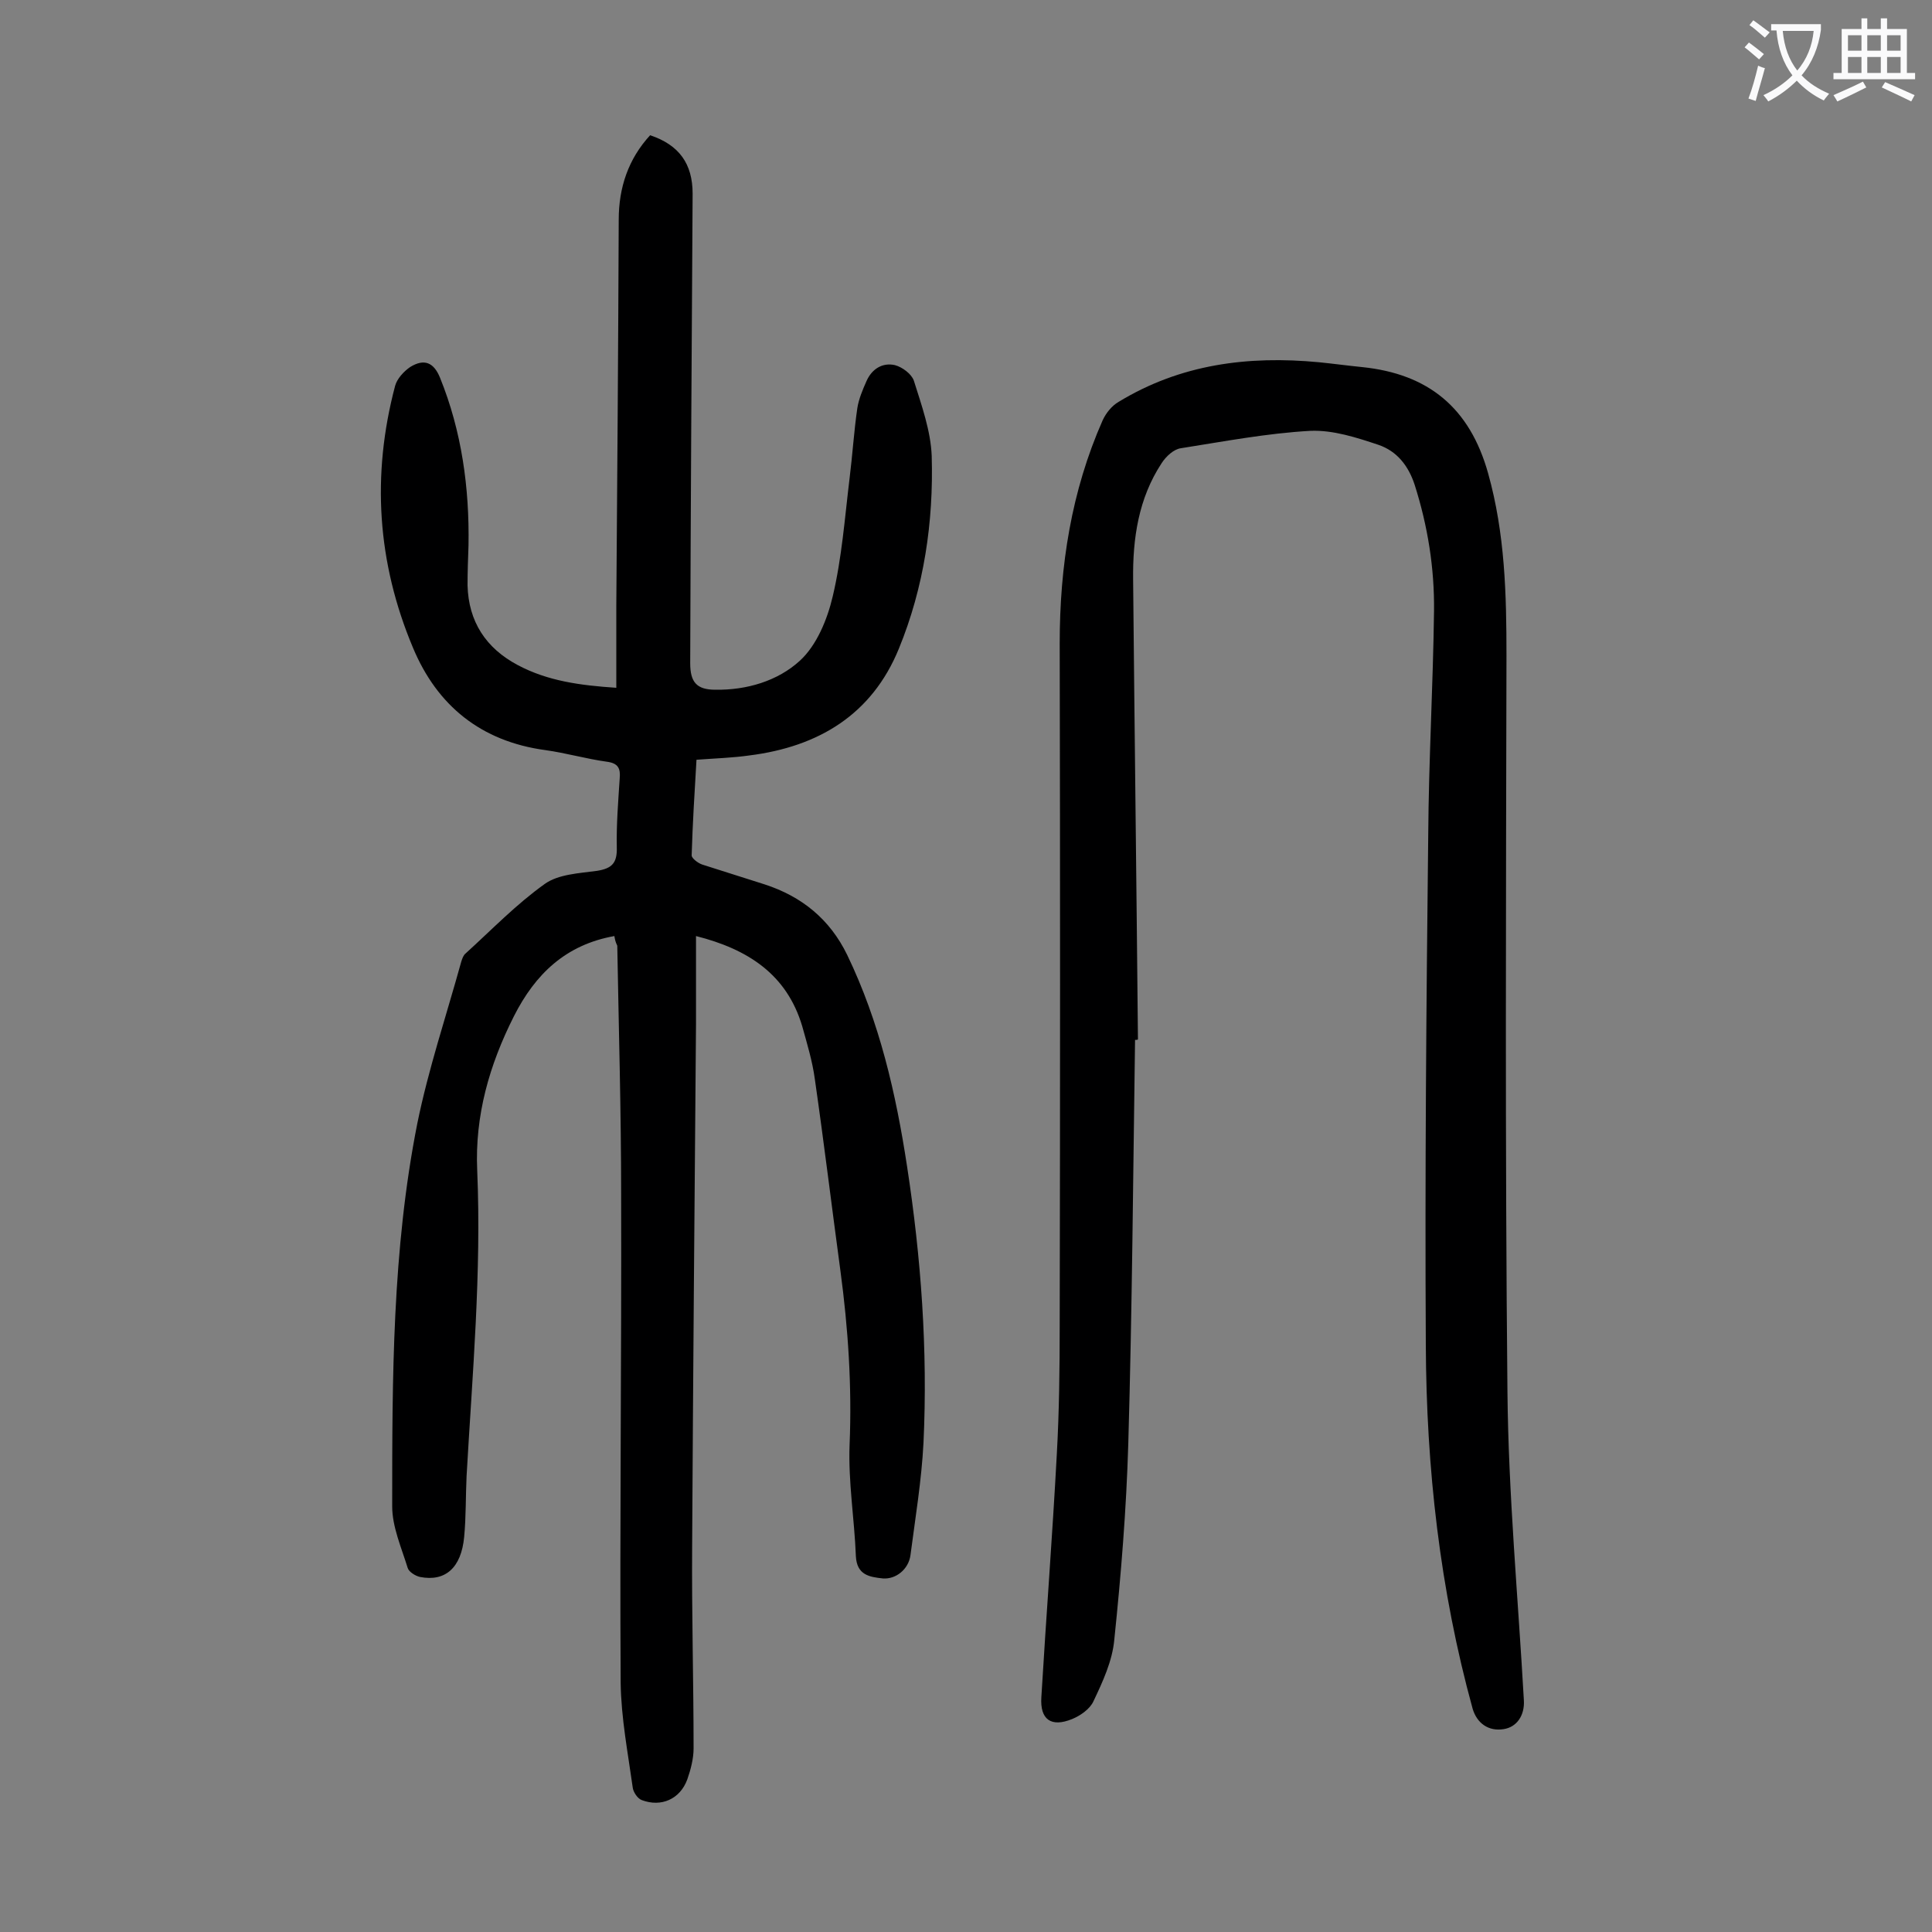
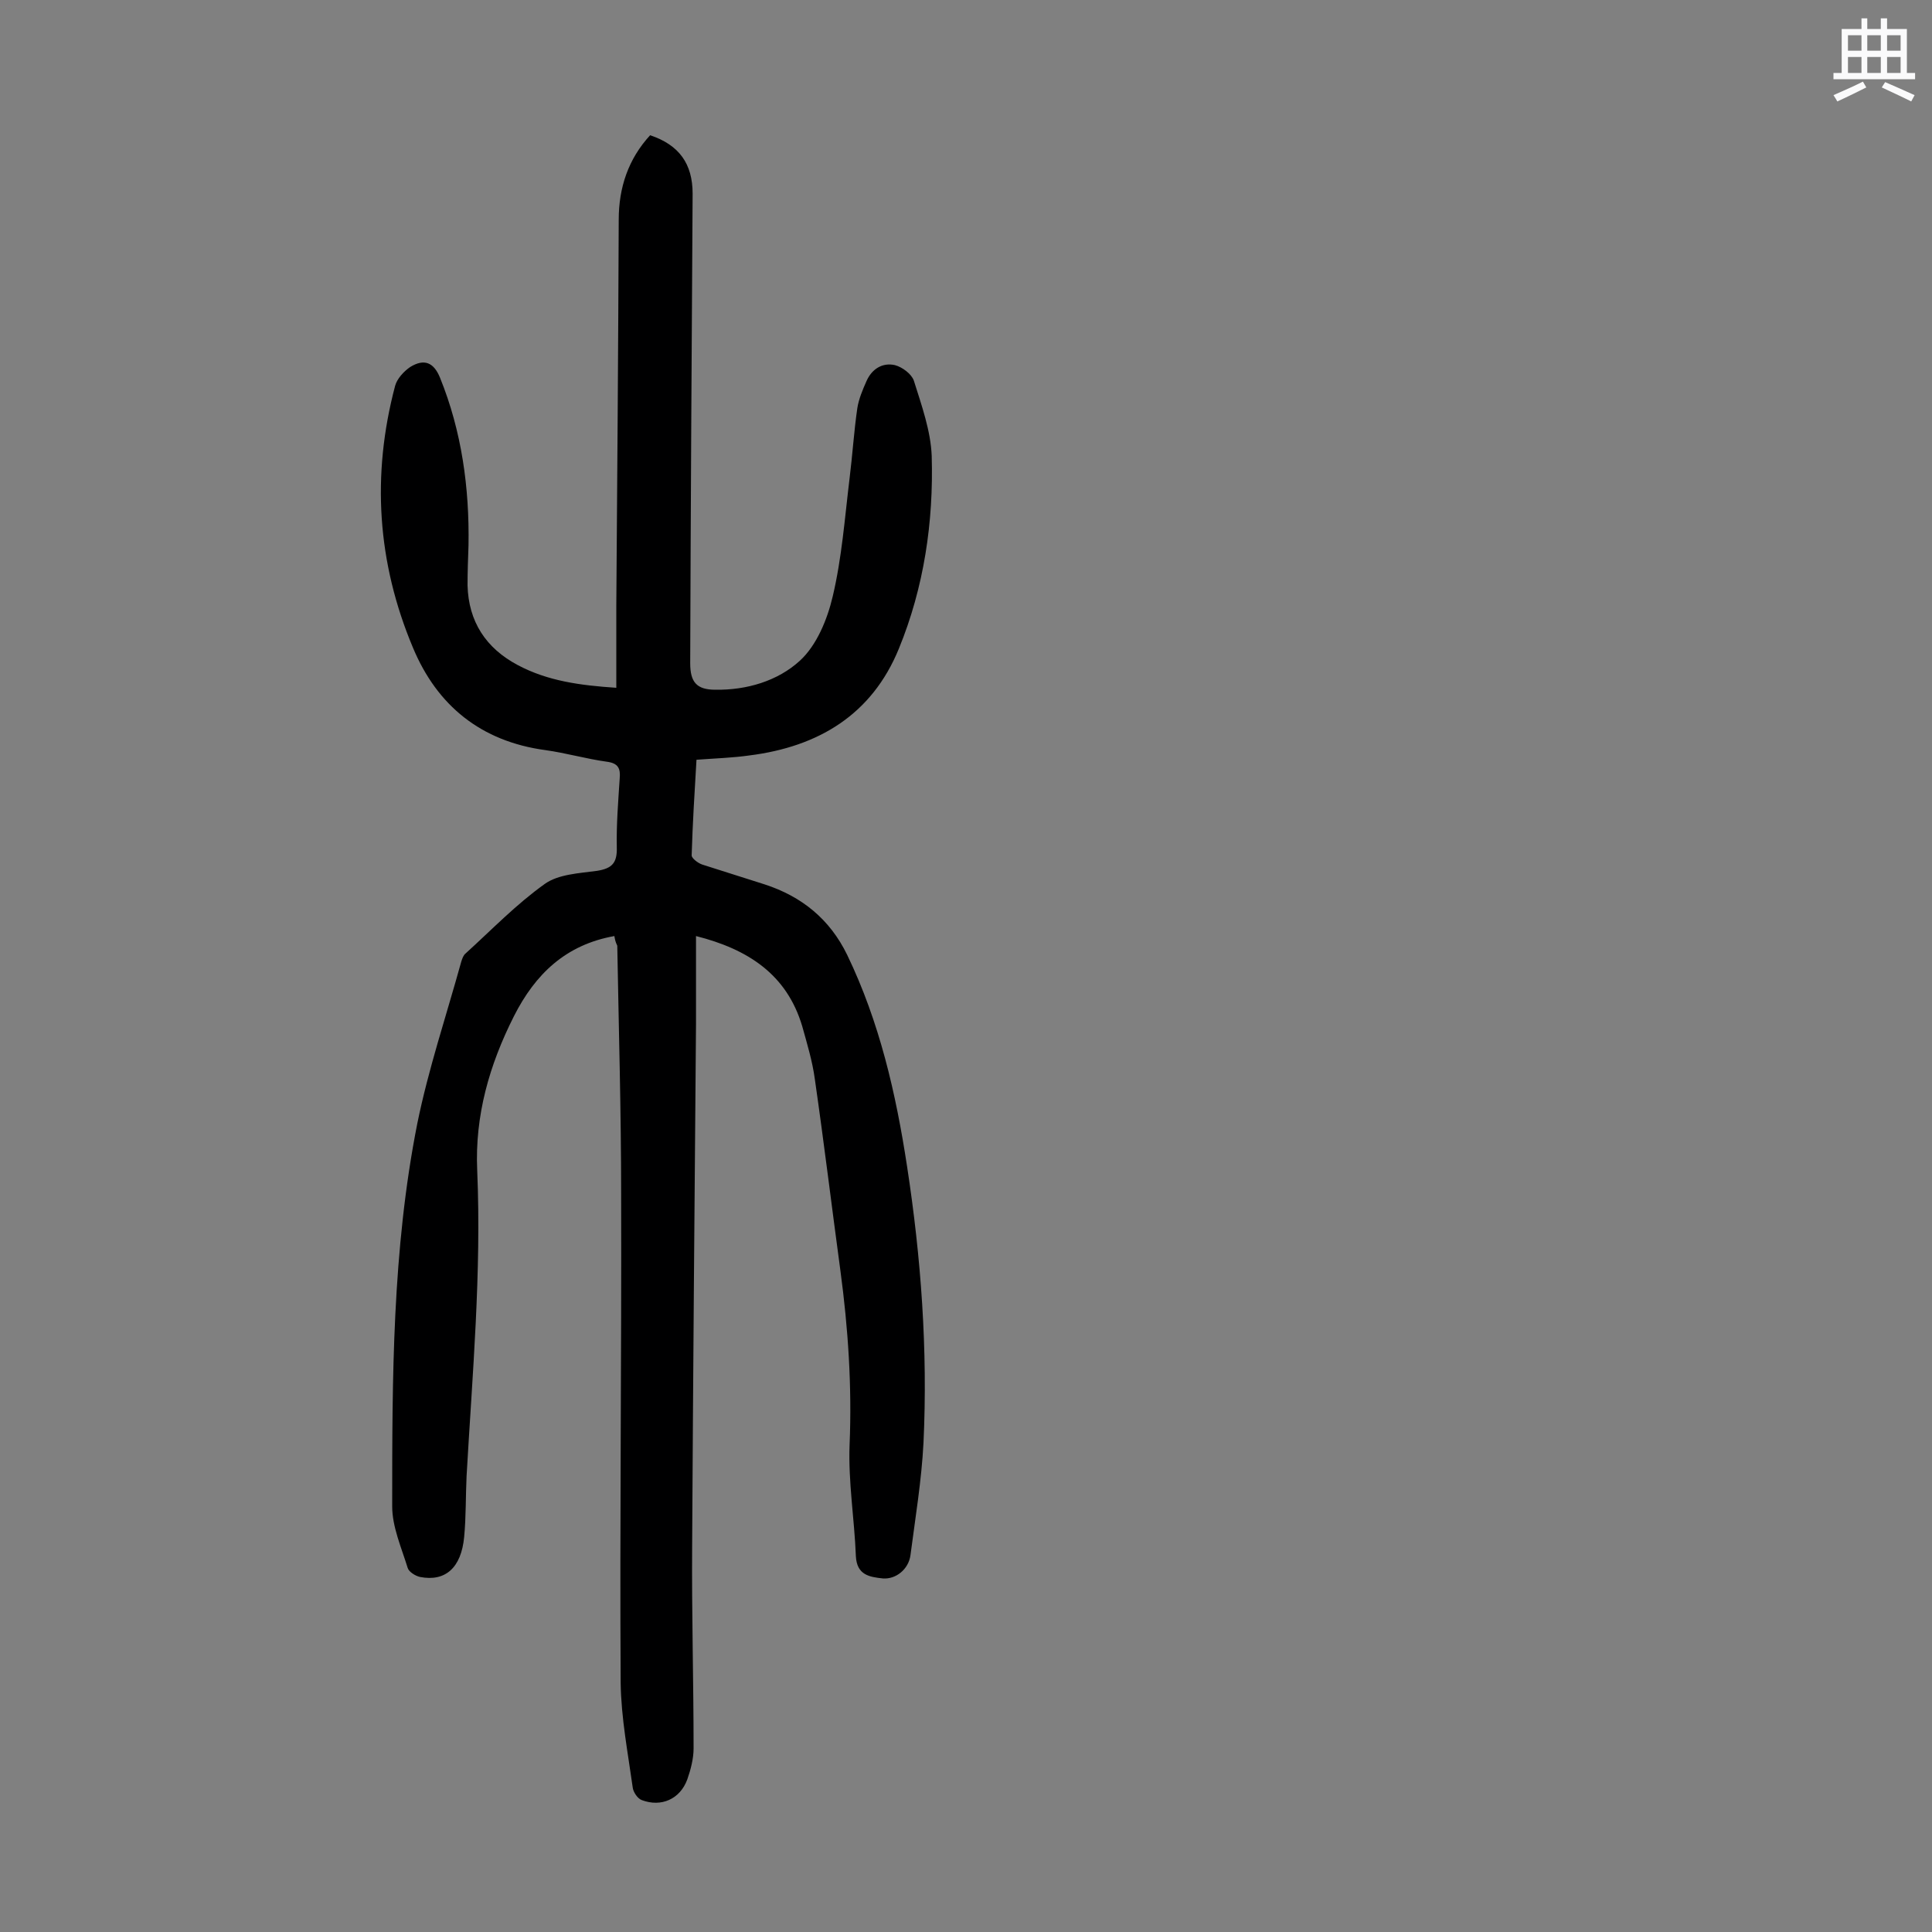
<svg xmlns="http://www.w3.org/2000/svg" enable-background="new 0 0 400 400" viewBox="0 0 400 400">
  <rect x="0" y="0" width="400" height="400" fill="#808080" stroke="none" />
  <path d="m127.2 193.8c-10.1 1.8-16.4 7.9-20.8 16.6-5.1 10.1-8.1 20.6-7.6 31.9.9 21.2-1 42.2-2.2 63.3-.2 4.2-.1 8.4-.5 12.6-.6 6.4-3.9 9.3-9.1 8.3-1-.2-2.4-1.1-2.6-1.9-1.3-4.2-3.2-8.5-3.2-12.7 0-26.5 0-53.1 5.2-79.3 2.3-11.3 6-22.3 9.1-33.5.2-.6.4-1.3.9-1.7 5.4-4.9 10.5-10.2 16.4-14.4 2.8-2 7.1-2.2 10.8-2.7 3.1-.5 4.2-1.6 4.1-4.9-.1-4.7.3-9.5.6-14.2.2-2.1-.3-3.2-2.7-3.5-4.3-.6-8.4-1.8-12.7-2.4-13.3-1.8-22.4-9.2-27.4-21.2-7.4-17.6-8.6-35.7-3.7-54.2.4-1.5 1.8-3 3.1-3.9 2.9-1.8 4.9-1 6.2 2.2 4.5 11.1 6.1 22.8 5.9 34.7-.1 2.8-.2 5.5-.2 8.3.2 7.5 3.8 13 10.4 16.5 6.2 3.3 12.9 4.2 20.4 4.7 0-5.8 0-11.4 0-17 .2-26.6.4-53.3.5-79.9 0-6.7 2-12.6 6.5-17.5 6 2 8.8 5.9 8.8 12.1-.2 32.4-.4 64.8-.5 97.2 0 3.9 1.3 5.5 5.2 5.5 6.5.1 12.9-1.8 17.5-6 3.5-3.2 5.7-8.6 6.8-13.3 1.9-8 2.5-16.3 3.5-24.5.6-4.8.9-9.7 1.6-14.5.3-1.9 1.1-3.8 1.9-5.6 1.1-2.5 3.3-3.9 5.9-3.3 1.5.4 3.4 1.8 3.9 3.2 1.6 5.1 3.5 10.4 3.7 15.6.4 13.7-1.6 27.2-6.8 39.9-5.6 13.7-16.7 20.3-30.9 22.1-3.5.5-7 .6-11 .9-.4 6.7-.8 13.2-1 19.8 0 .6 1.3 1.6 2.2 1.9 4.3 1.4 8.6 2.7 12.9 4.1 7.7 2.5 13.5 7.2 17.1 14.6 6.7 13.9 10.1 28.7 12.4 43.8 2.9 18.9 4.3 38 3.4 57.2-.4 7.8-1.7 15.6-2.7 23.3-.4 2.9-3 5-5.7 4.8-2.8-.3-5.4-.7-5.6-4.6-.3-7.7-1.6-15.4-1.3-23.1.5-12.1-.3-24.1-1.9-36-1.8-13.3-3.4-26.5-5.3-39.7-.5-3.7-1.6-7.3-2.6-10.9-3.2-10.8-11.3-16-22-18.7v18.3c-.3 36-.6 72.1-.8 108.1-.1 13.9.3 27.8.3 41.8 0 2.1-.6 4.4-1.3 6.4-1.5 4.1-5.4 5.8-9.4 4.3-.9-.3-1.8-1.7-1.9-2.6-1-7.2-2.4-14.4-2.5-21.7-.2-33.7.2-67.5.1-101.2 0-17.1-.5-34.3-.8-51.4-.4-.8-.5-1.4-.6-2z" fill="#000001" />
-   <path d="m235 215.3c-.4 27.9-.6 55.7-1.4 83.6-.4 13.6-1.5 27.1-2.9 40.6-.4 4.4-2.4 8.7-4.3 12.7-.7 1.6-2.7 3-4.4 3.7-4.4 1.8-6.7.1-6.4-4.5 1-16.8 2.3-33.5 3.2-50.3.5-8.9.6-17.9.6-26.9.1-47 .1-94 0-141 0-16 2.4-31.5 8.9-46.2.7-1.5 1.9-3 3.3-3.8 12.8-7.8 26.8-9.6 41.5-8.2 3 .3 5.9.7 8.9 1 13.7 1.4 22.3 8.4 26.1 22 3.5 12.5 3.8 25 3.8 37.8-.1 50.8-.3 101.5.2 152.3.2 21.3 2.2 42.6 3.4 63.9.2 3.2-1.5 5.6-4.2 6-3.1.5-5.5-1.2-6.4-4.2-6.8-24.7-9.6-49.9-9.7-75.4-.2-35.2.1-70.3.5-105.5.1-15.5 1-30.9 1.2-46.4.1-8.9-1.3-17.6-4-26.1-1.3-4-3.7-7-7.5-8.3-4.5-1.5-9.4-3.1-14.1-2.9-9 .5-17.9 2.2-26.8 3.6-1.5.2-3.1 1.7-4 3.1-4.8 7.3-6 15.6-5.9 24.1.3 31.7.7 63.4 1 95.2-.1.1-.4.1-.6.1z" fill="#000001" />
  <g fill="#fafafb">
-     <path d="m362.1 8.8c1.1.8 2.1 1.6 3.1 2.4l-1 1.1c-1.3-1.1-2.3-2-3-2.5zm1.9 4.8c.5.2.9.4 1.4.5-.6 2.3-1.3 4.5-1.9 6.8l-1.5-.5c.8-2.1 1.4-4.3 2-6.8zm-1-9.4c1.3.9 2.4 1.8 3.4 2.5l-1 1.1c-1.4-1.2-2.4-2.1-3.2-2.6zm3.7 2.2v-1.4h10.3v1.2c-.5 3.6-1.8 6.8-4 9.4 1.5 1.6 3.4 2.8 5.7 3.8-.3.4-.7.8-1.1 1.4-2.3-1.1-4.1-2.5-5.6-4.1-1.6 1.6-3.6 3.1-5.9 4.3-.3-.5-.7-.9-1-1.3 2.4-1.1 4.4-2.5 6-4.1-1.9-2.5-3-5.6-3.3-9.3h-1.1zm8.8 0h-6.4c.3 3.3 1.3 6 3 8.2 2-2.3 3.1-5.1 3.4-8.2z" />
    <path d="m385.3 3.8h1.3v2.2h2.8v-2.2h1.3v2.2h4.1v9.1h1.7v1.3h-16.9v-1.3h1.7v-9.1h4.1v-2.2zm.4 13.1.7 1.2c-1.8.9-3.8 1.9-6 2.9-.2-.4-.5-.8-.8-1.3 2.3-1 4.3-1.9 6.1-2.8zm-3.1-6.4h2.8v-3.2h-2.8zm0 4.6h2.8v-3.3h-2.8zm4-4.6h2.8v-3.2h-2.8zm0 4.6h2.8v-3.3h-2.8zm3.7 1.9c2.1.9 4.1 1.8 6.1 2.7l-.7 1.3c-2.2-1.1-4.2-2-6.1-2.9zm3.2-9.7h-2.8v3.2h2.8zm-2.8 7.8h2.8v-3.3h-2.8z" />
  </g>
</svg>